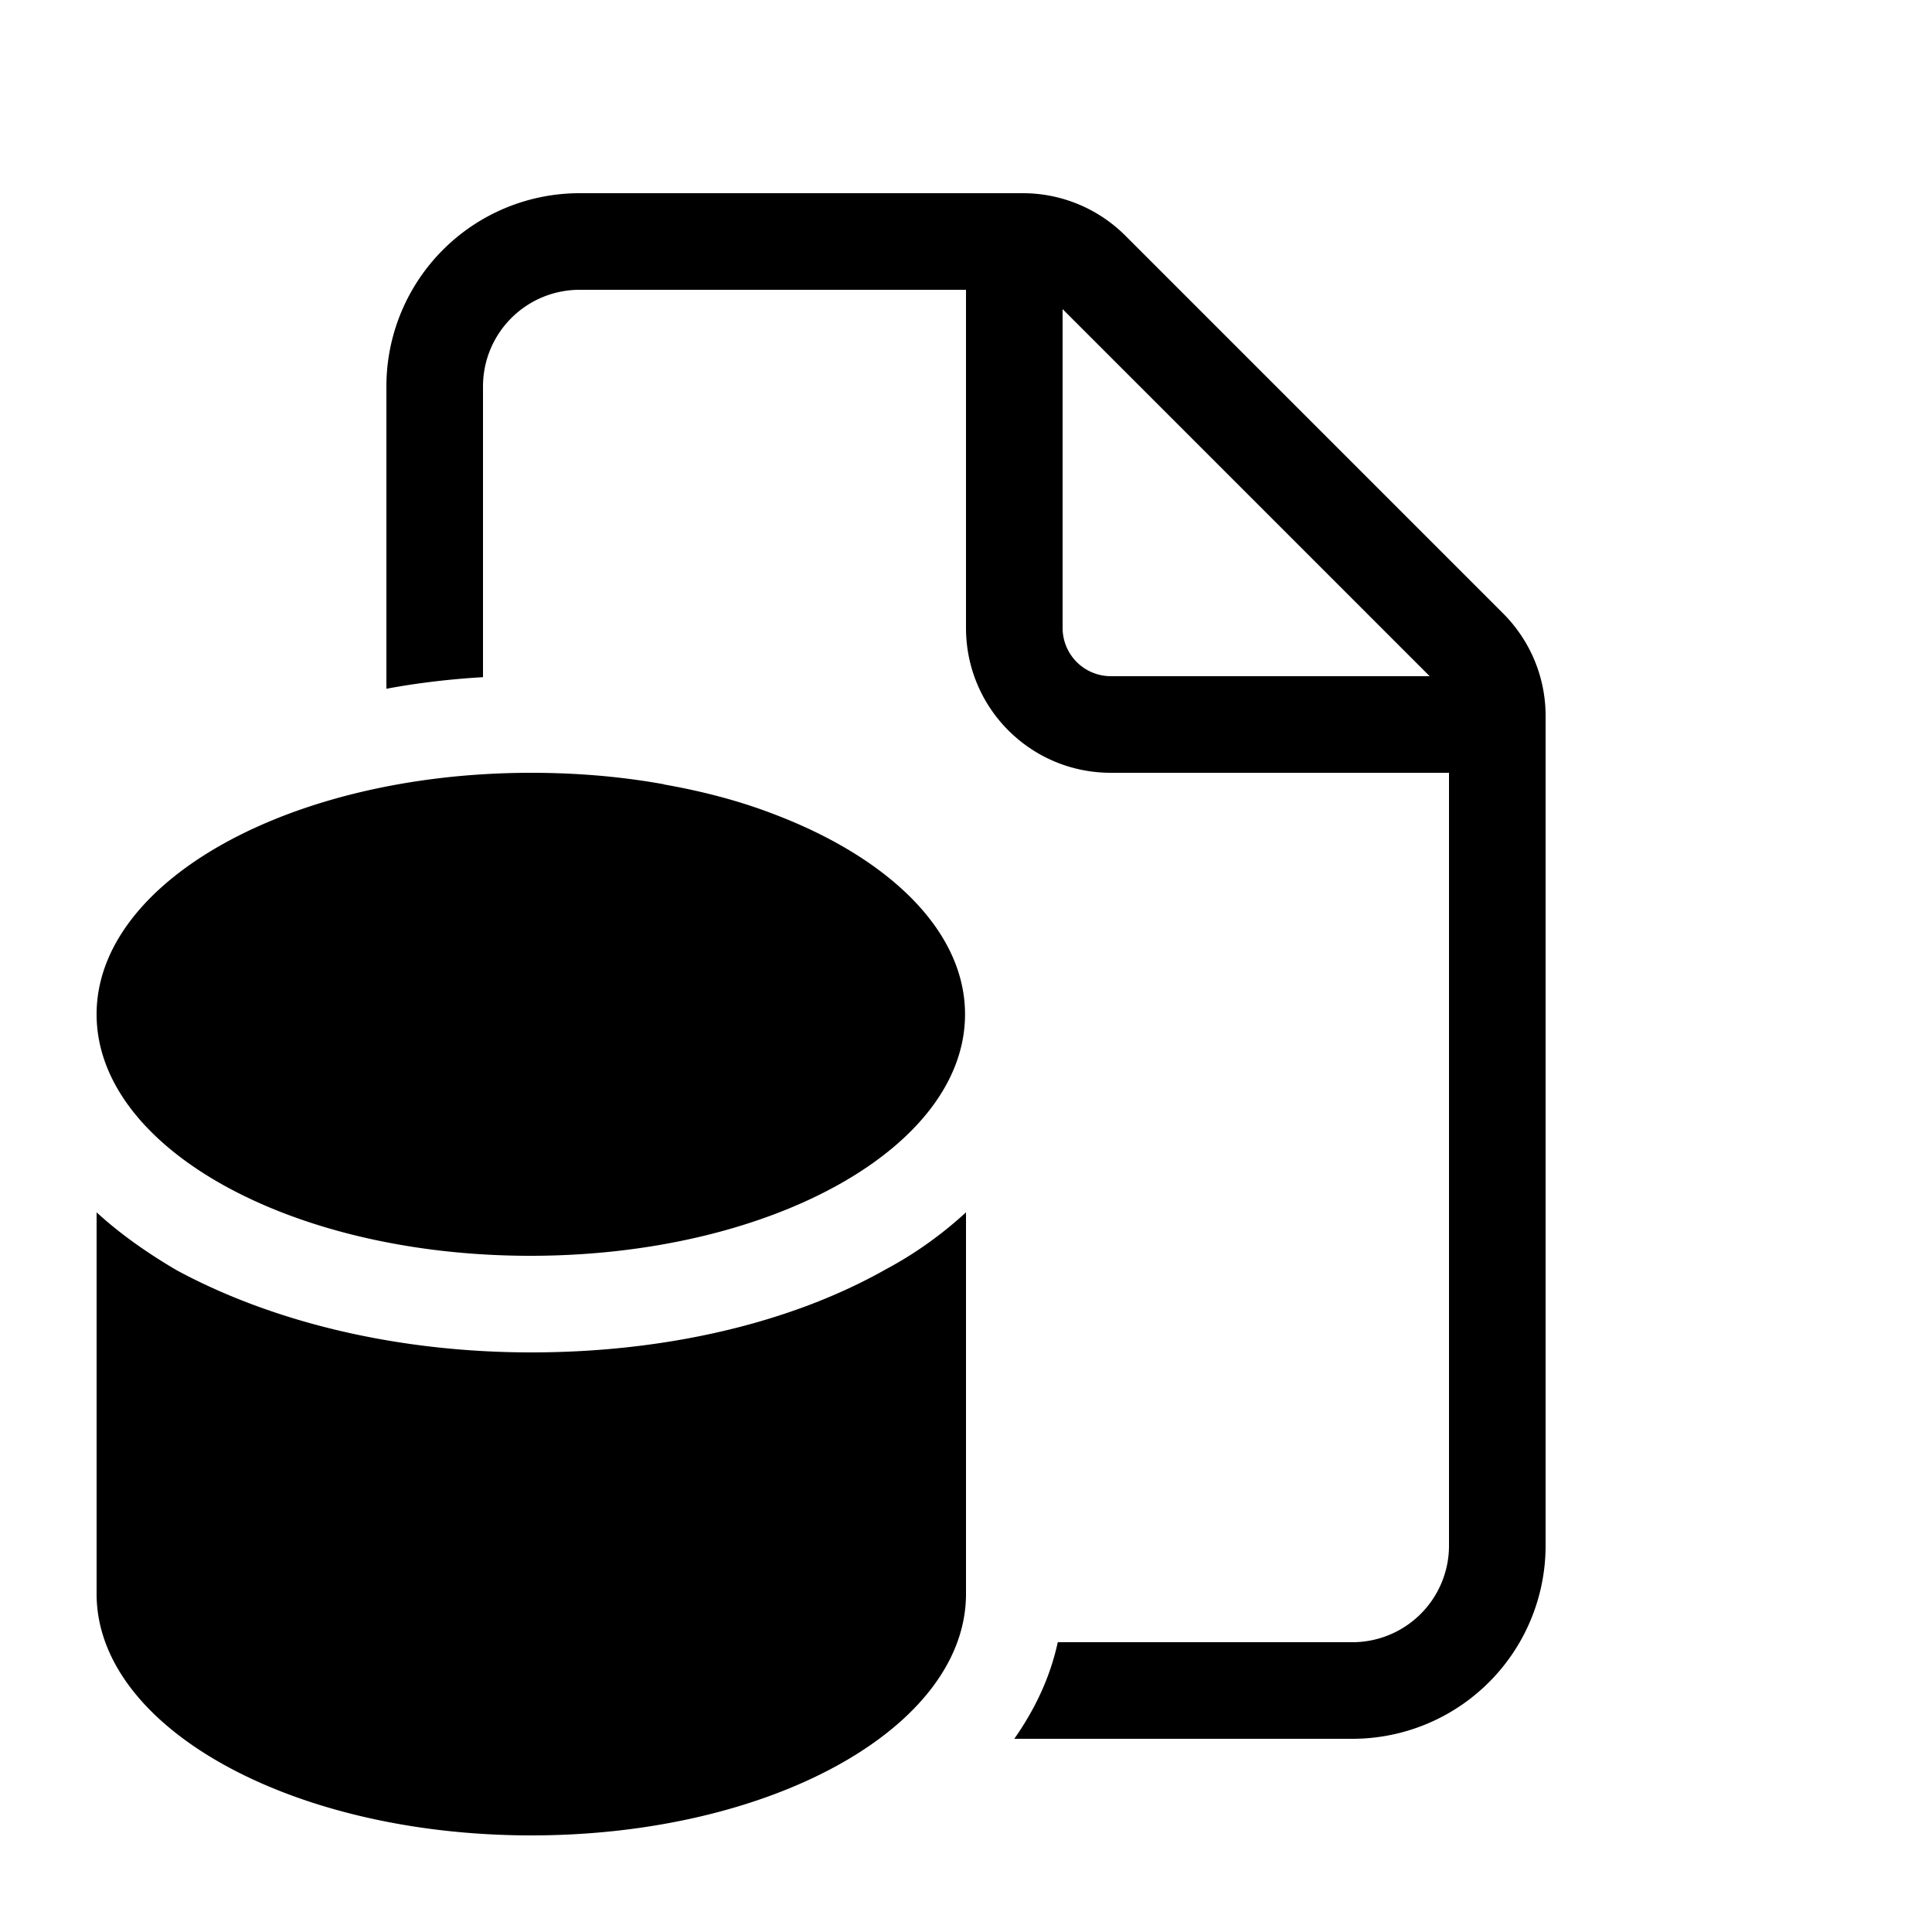
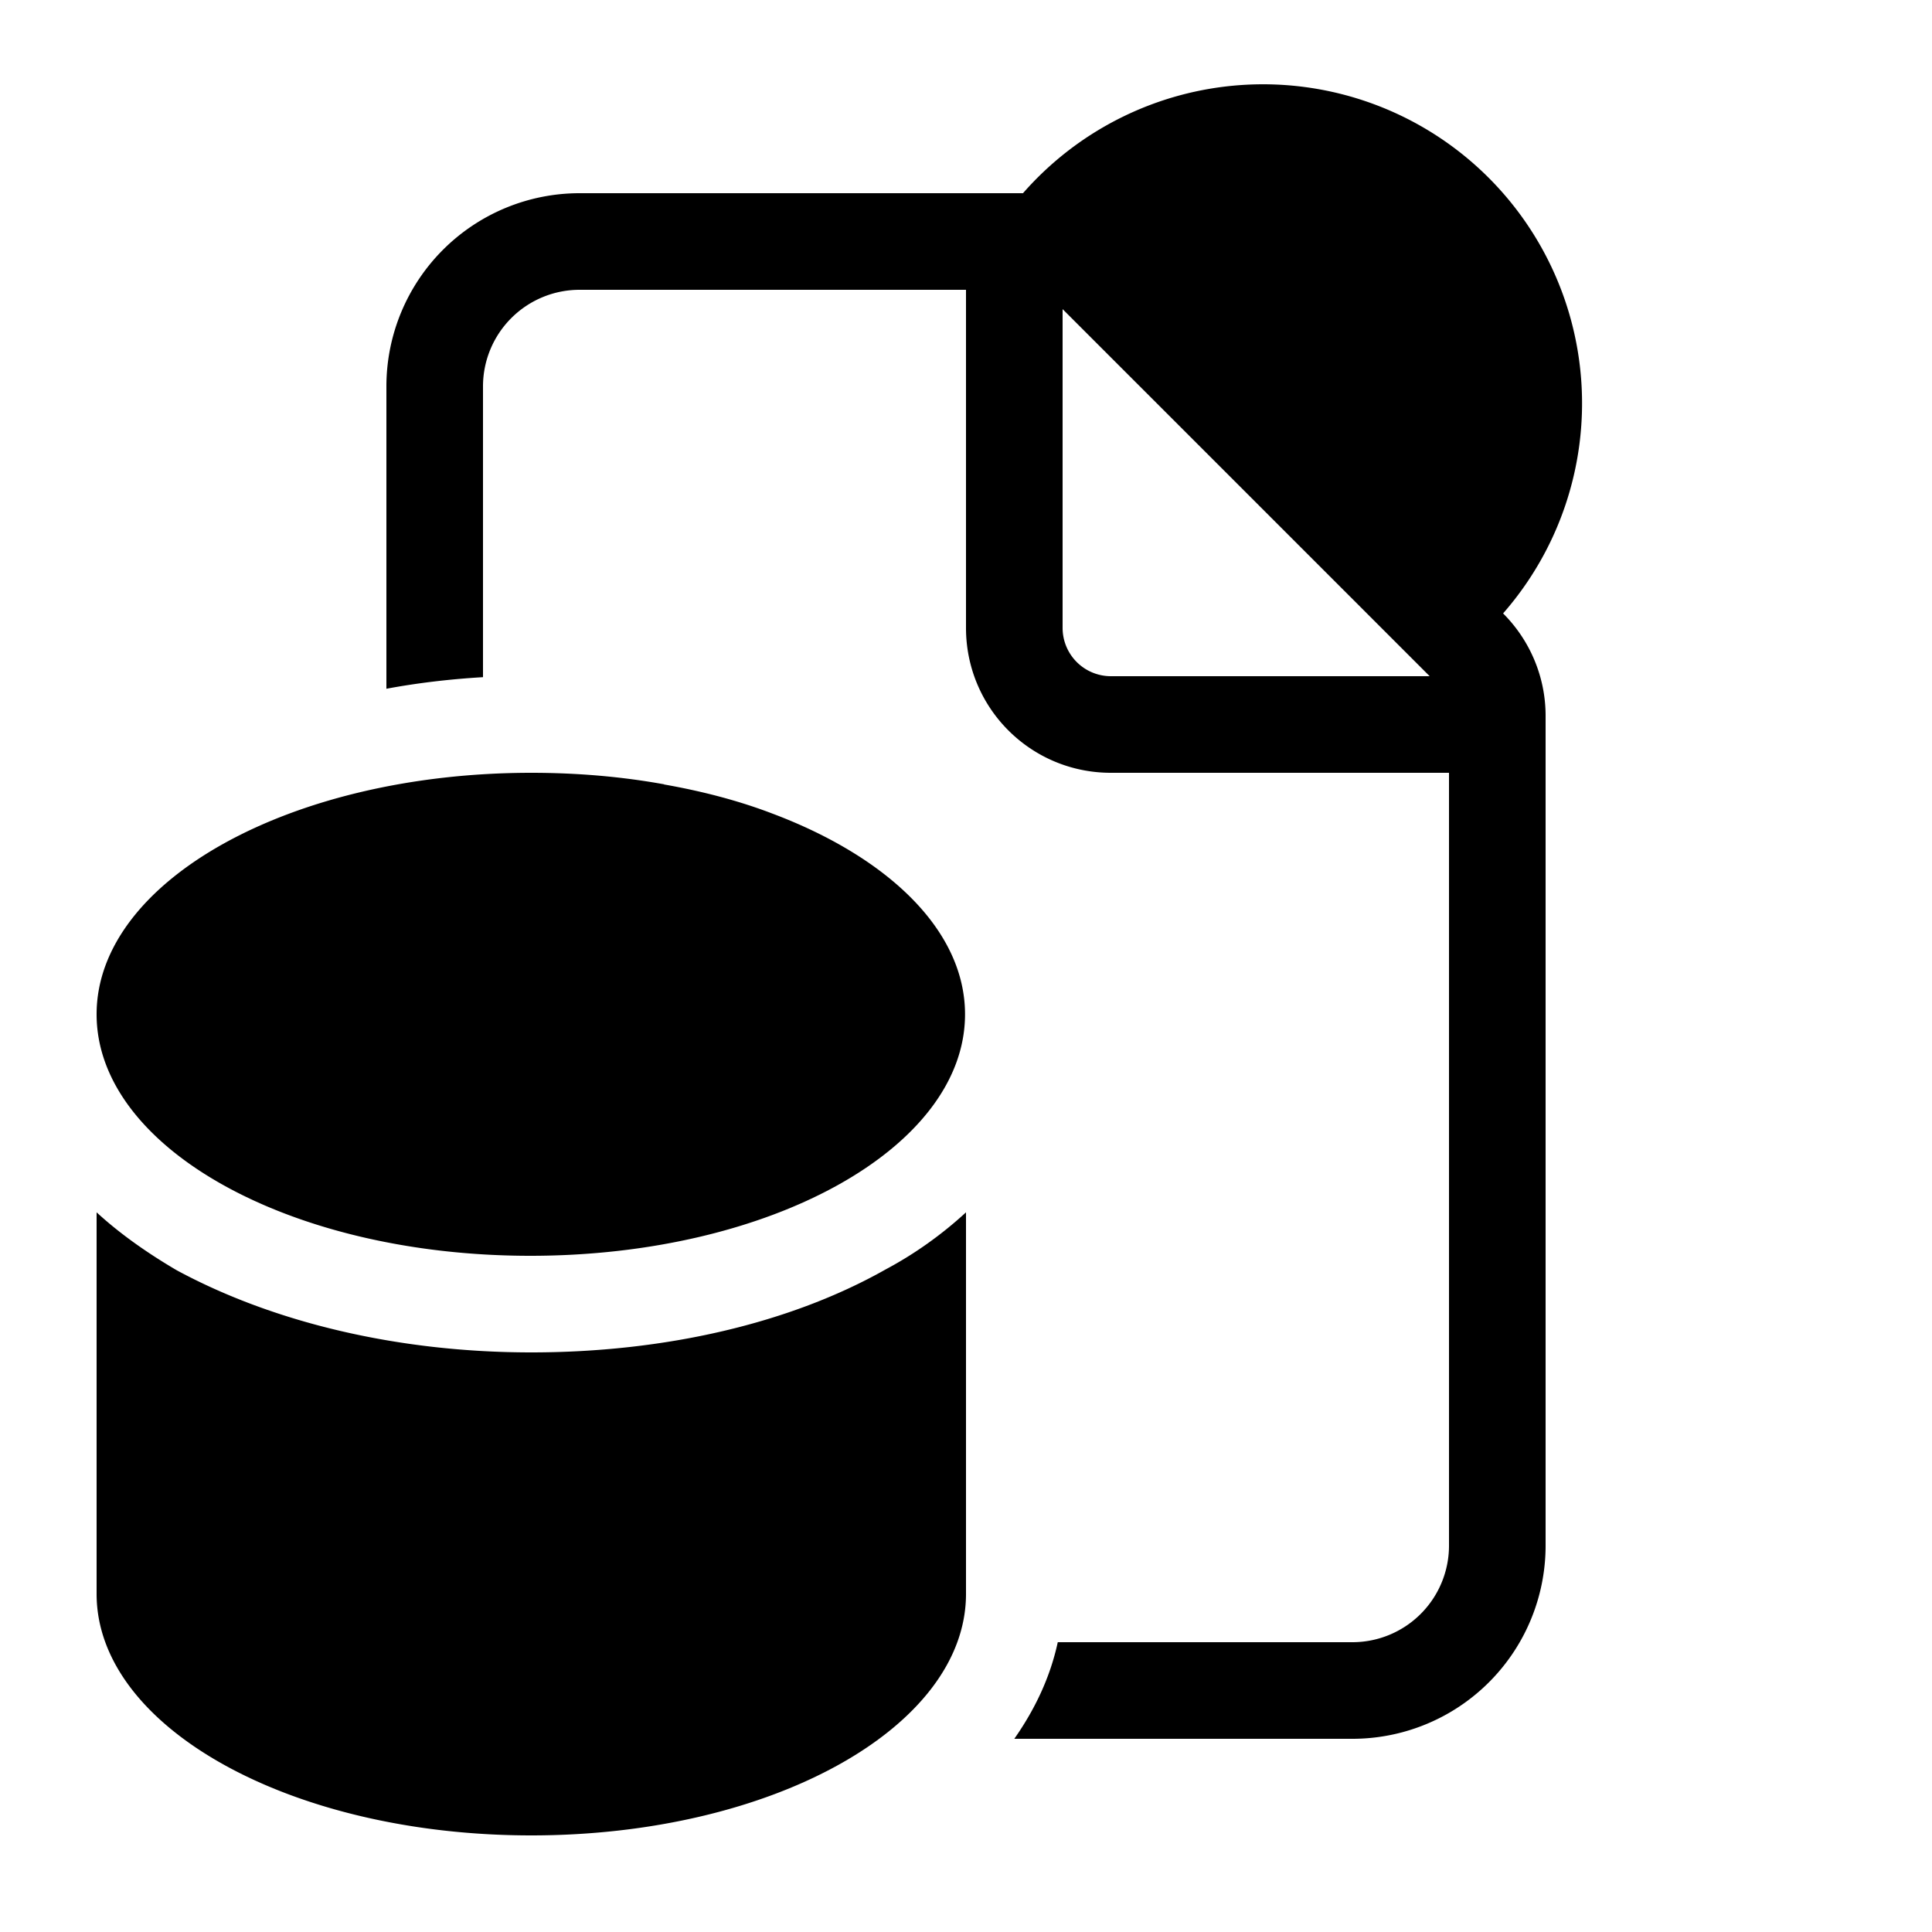
<svg xmlns="http://www.w3.org/2000/svg" width="20" height="20" viewBox="0 0 20 20">
-   <path d="M6 2a2 2 0 0 0-2 2v3.13c.32-.06.66-.1 1-.12V4a1 1 0 0 1 1-1h4v3.5c0 .83.67 1.5 1.5 1.5H15v8a1 1 0 0 1-1 1h-3.05c-.08.37-.24.7-.45 1H14a2 2 0 0 0 2-2V7.41c0-.4-.16-.78-.44-1.06l-3.91-3.91A1.5 1.5 0 0 0 10.59 2H6Zm8.8 5h-3.3a.5.5 0 0 1-.5-.5V3.2L14.8 7ZM6.87 8.12c.4.07.78.17 1.12.3 1.2.45 2 1.21 2 2.08 0 1.38-2.01 2.5-4.5 2.5S1 11.88 1 10.5 3.01 8 5.5 8c.48 0 .94.04 1.38.12ZM5.5 14c1.38 0 2.68-.3 3.67-.86.3-.16.58-.36.83-.59v3.95c0 1.38-2.01 2.5-4.5 2.5S1 17.88 1 16.5v-3.95c.25.23.54.43.83.6 1 .54 2.29.85 3.67.85Z" />
+   <path d="M6 2a2 2 0 0 0-2 2v3.13c.32-.06.66-.1 1-.12V4a1 1 0 0 1 1-1h4v3.5c0 .83.67 1.5 1.5 1.5H15v8a1 1 0 0 1-1 1h-3.05c-.08.37-.24.7-.45 1H14a2 2 0 0 0 2-2V7.41c0-.4-.16-.78-.44-1.06A1.5 1.5 0 0 0 10.59 2H6Zm8.8 5h-3.3a.5.5 0 0 1-.5-.5V3.2L14.8 7ZM6.87 8.12c.4.07.78.17 1.12.3 1.2.45 2 1.21 2 2.08 0 1.38-2.01 2.5-4.5 2.5S1 11.88 1 10.5 3.01 8 5.5 8c.48 0 .94.04 1.38.12ZM5.5 14c1.38 0 2.68-.3 3.67-.86.3-.16.58-.36.83-.59v3.95c0 1.38-2.01 2.5-4.5 2.5S1 17.88 1 16.5v-3.95c.25.23.54.43.83.6 1 .54 2.29.85 3.67.85Z" />
</svg>